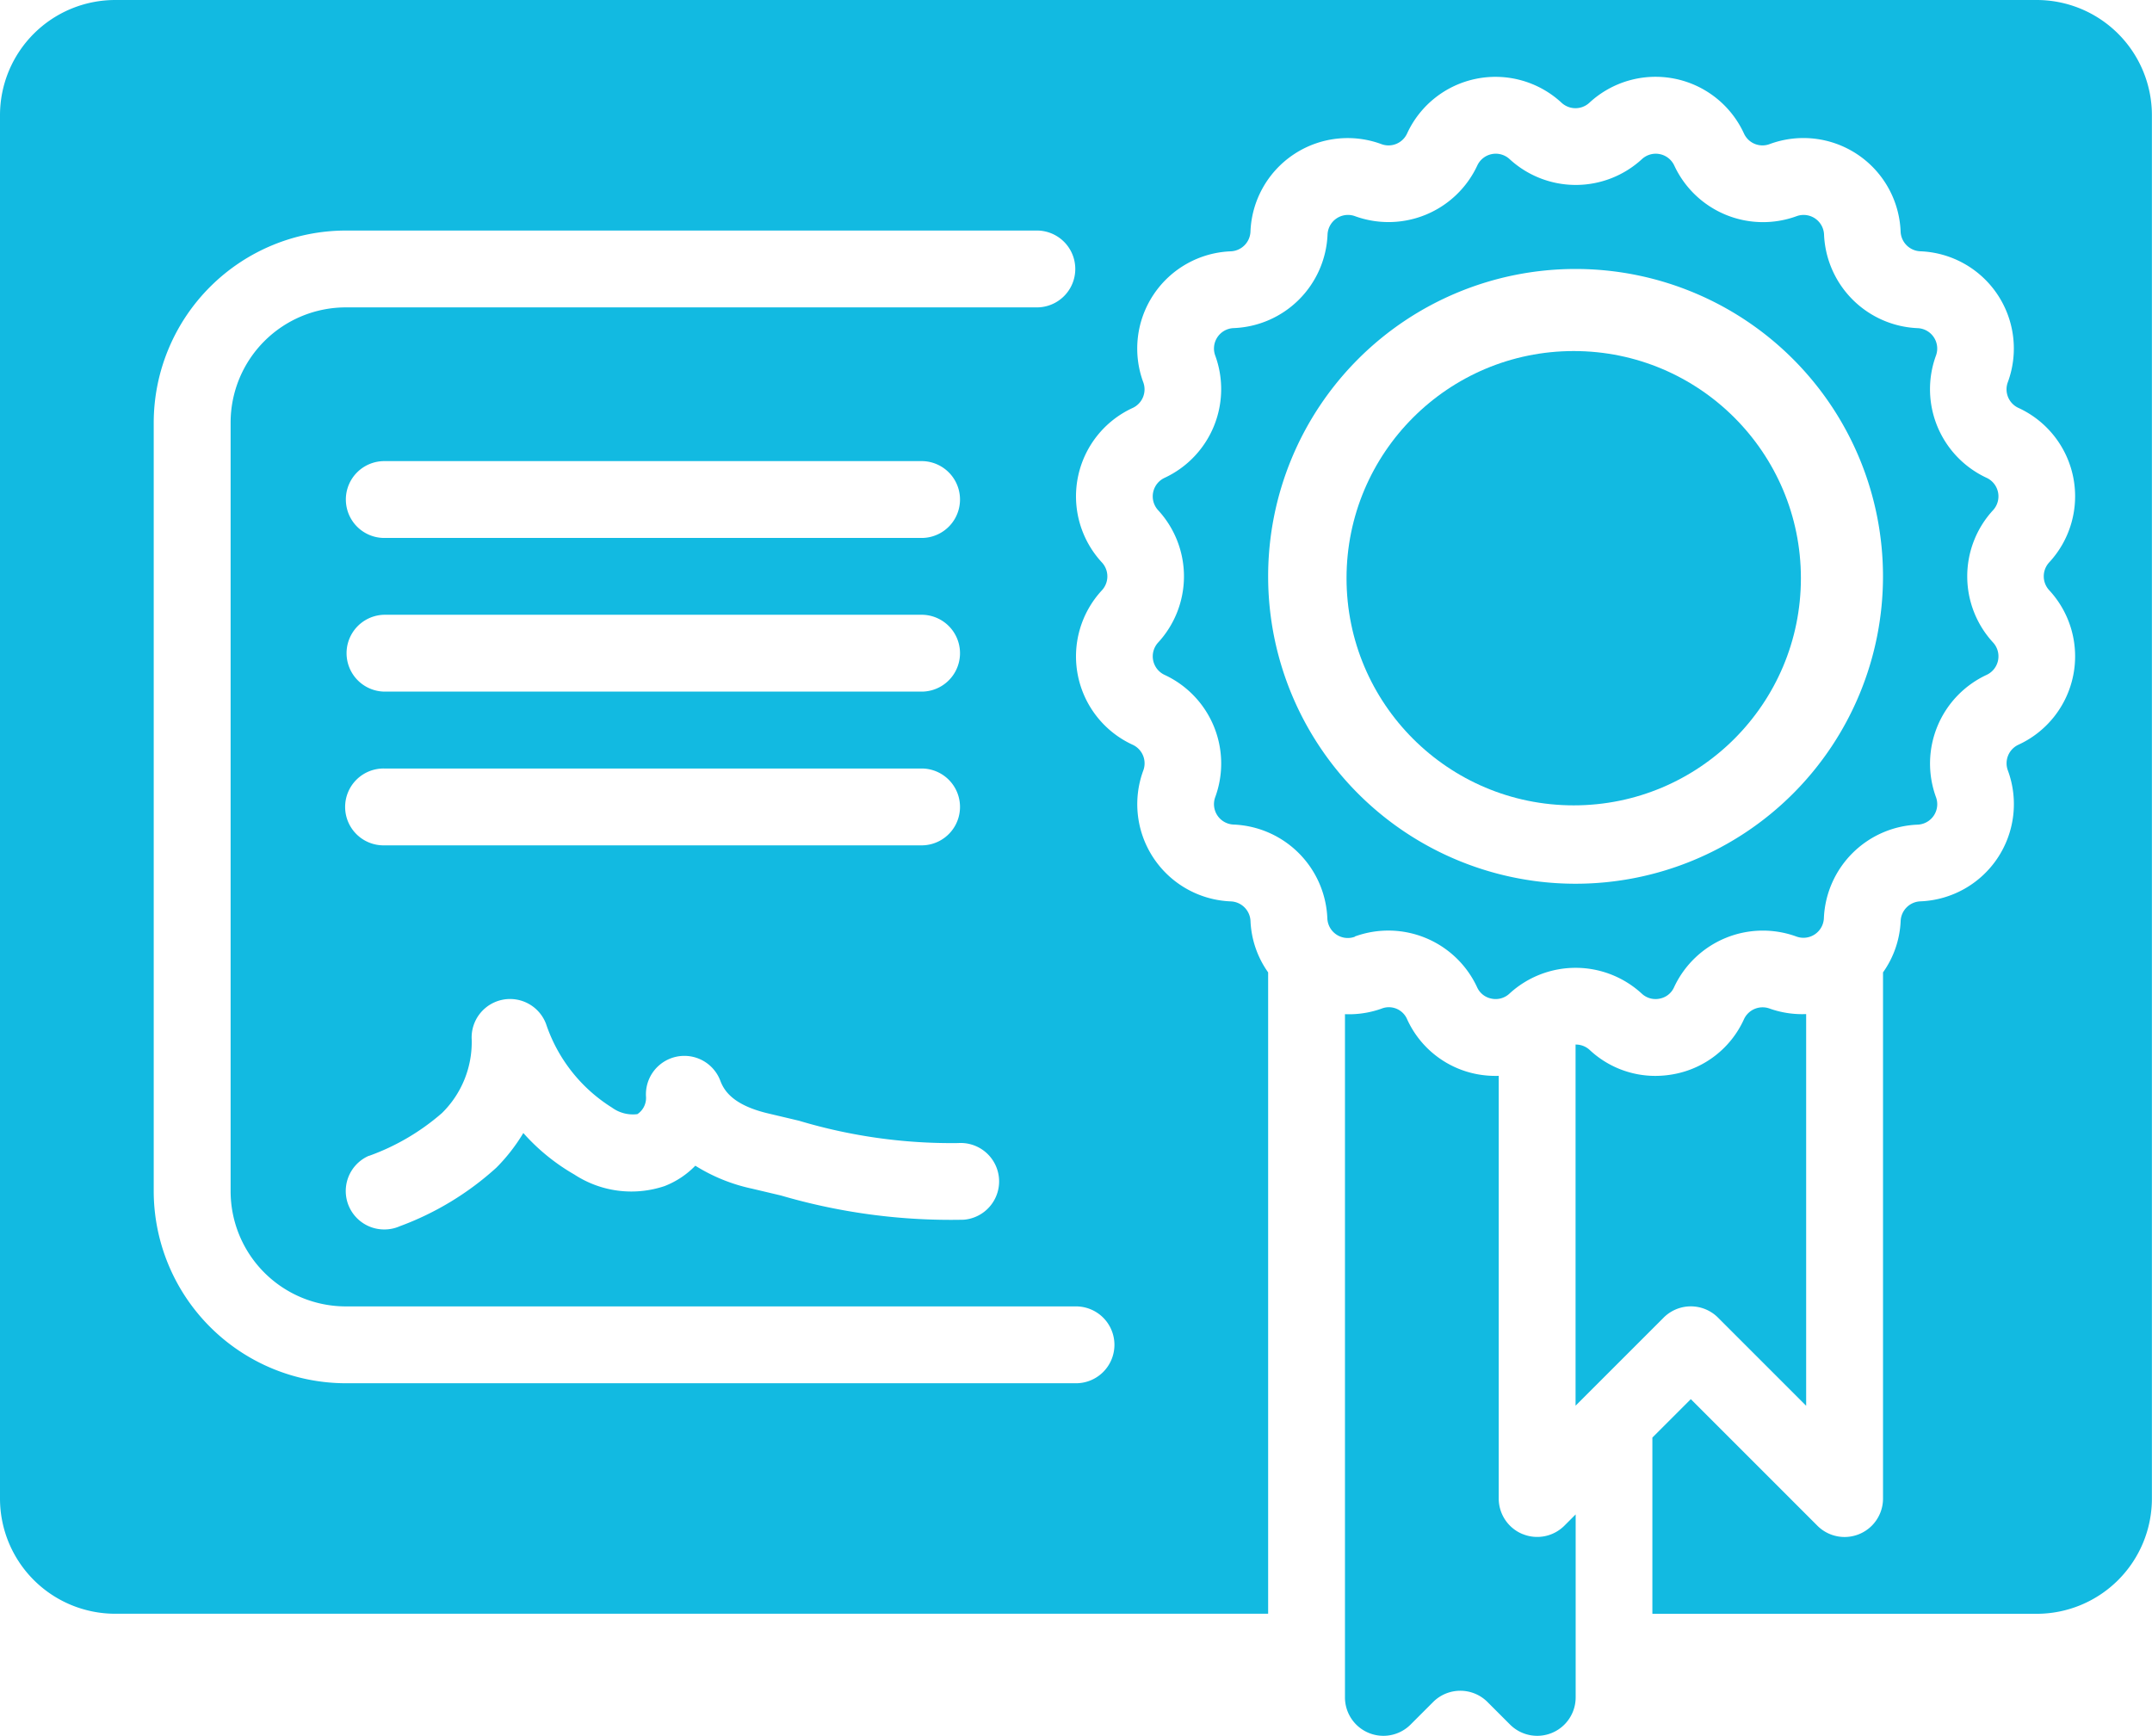
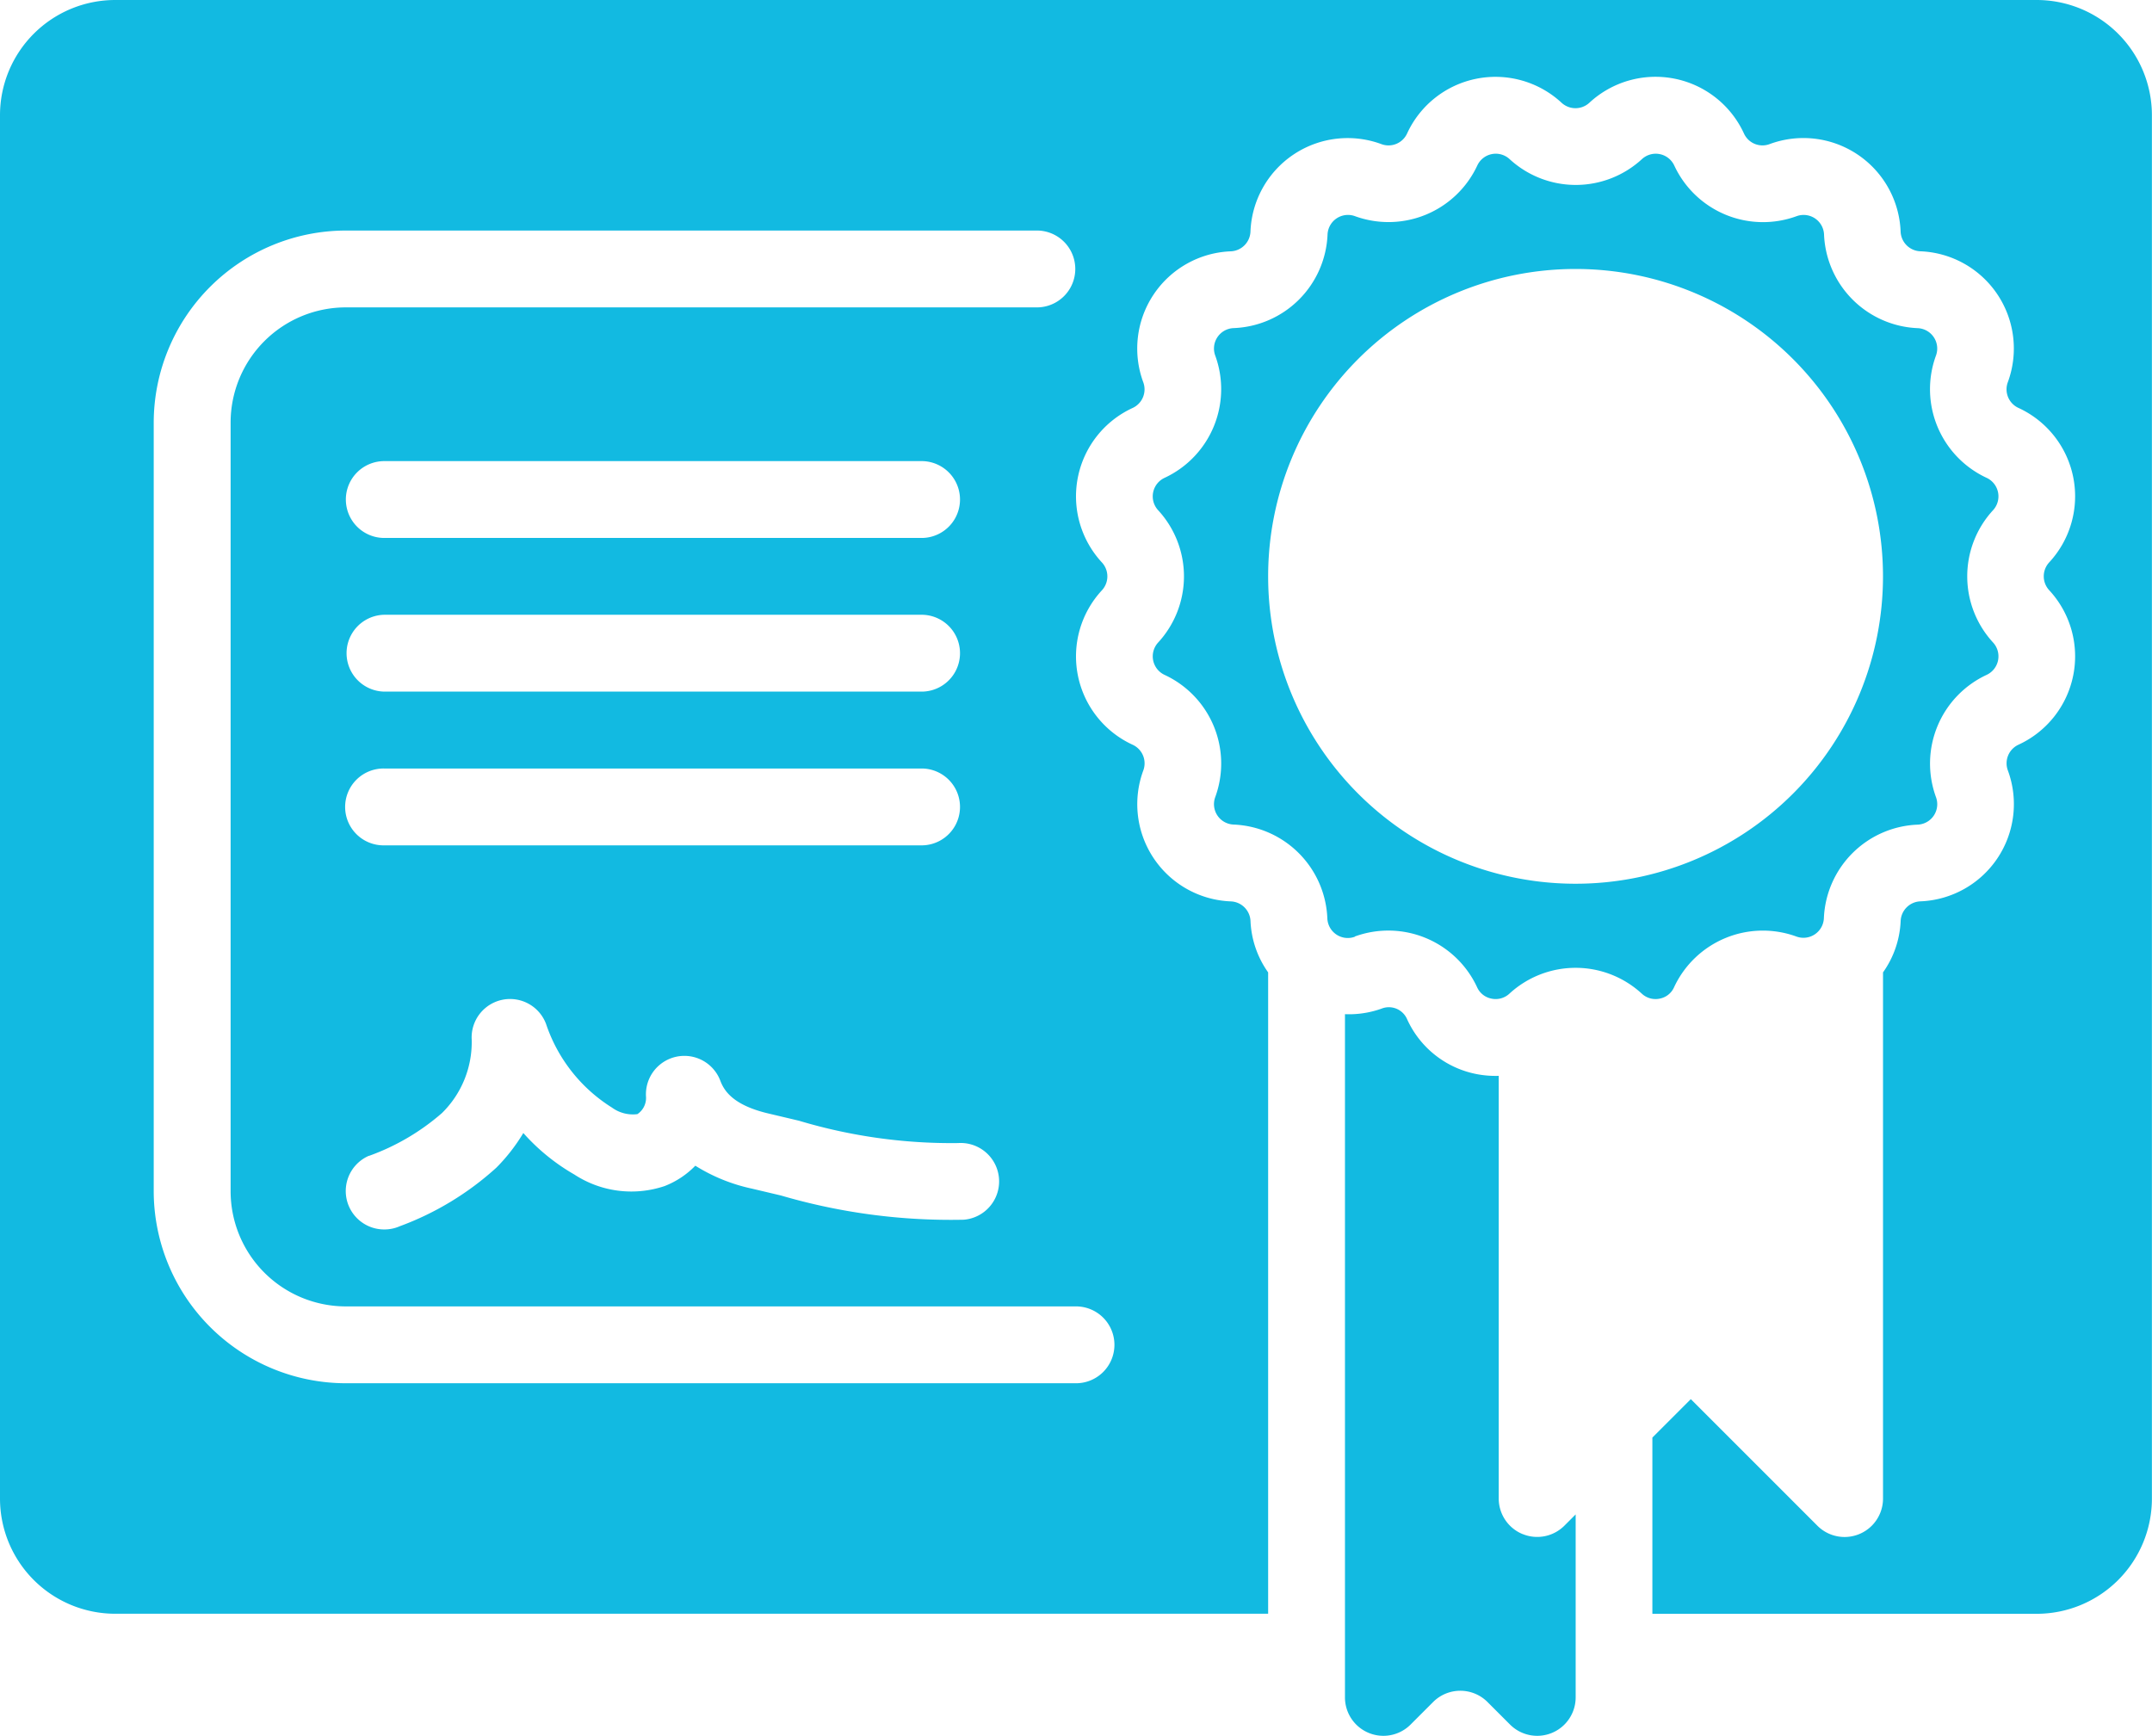
<svg xmlns="http://www.w3.org/2000/svg" data-name="2-4" width="160.588" height="129.546">
  <g data-name="008---Certificate" fill="#12bae1">
    <path d="M113.608 114.488a2.868 2.868 0 01-1.769-2.65V80.294a7.521 7.521 0 01-1.655-.132 7.2 7.2 0 01-5.2-4.135 1.48 1.48 0 00-1.9-.746 7.235 7.235 0 01-2.719.41v50.987a2.868 2.868 0 004.9 2.027l1.68-1.68a2.868 2.868 0 014.055 0l1.68 1.68a2.868 2.868 0 004.9-2.036v-13.644l-.84.84a2.868 2.868 0 01-3.126.622z" />
-     <path data-name="Shape" d="M128.204 98.34l6.576 6.576V75.683a7.252 7.252 0 01-2.721-.41 1.531 1.531 0 00-1.918.791 7.169 7.169 0 01-5.167 4.09 7.564 7.564 0 01-1.451.143 7.169 7.169 0 01-4.9-1.939 1.517 1.517 0 00-1.05-.4v26.952l.837-.837 5.735-5.735a2.868 2.868 0 014.058 0z" />
-     <circle cx="16.953" cy="16.953" transform="translate(100.482 26.2)" r="16.953" />
    <path data-name="Shape" d="M101.102 69.893a7.3 7.3 0 019.119 3.778 1.48 1.48 0 001.084.86 1.505 1.505 0 001.336-.376 7.292 7.292 0 019.87 0 1.5 1.5 0 001.336.376 1.474 1.474 0 001.081-.86 7.307 7.307 0 019.119-3.777 1.526 1.526 0 002.056-1.371 7.292 7.292 0 016.994-6.977 1.526 1.526 0 001.371-2.053 7.3 7.3 0 013.772-9.122 1.526 1.526 0 00.485-2.423 7.287 7.287 0 010-9.868 1.526 1.526 0 00-.482-2.42 7.292 7.292 0 01-3.777-9.119 1.523 1.523 0 00-1.371-2.05 7.3 7.3 0 01-6.98-6.983 1.526 1.526 0 00-2.056-1.371 7.3 7.3 0 01-9.116-3.774 1.523 1.523 0 00-2.42-.485 7.29 7.29 0 01-9.87 0 1.52 1.52 0 00-2.417.482 7.31 7.31 0 01-9.115 3.776 1.526 1.526 0 00-2.056 1.371 7.292 7.292 0 01-7.009 6.98 1.526 1.526 0 00-1.371 2.053 7.3 7.3 0 01-3.774 9.119 1.526 1.526 0 00-.485 2.423 7.287 7.287 0 010 9.868 1.526 1.526 0 00.482 2.42 7.292 7.292 0 013.777 9.119 1.523 1.523 0 001.371 2.05 7.3 7.3 0 016.994 7 1.526 1.526 0 002.056 1.371zm-6.47-26.878a22.941 22.941 0 1122.942 22.941 22.941 22.941 0 01-22.942-22.941z" />
    <path data-name="Shape" d="M151.985 0H8.6A8.6 8.6 0 000 8.6v103.238a8.6 8.6 0 008.6 8.6h86.032V72.572a7.132 7.132 0 01-1.316-3.834 1.534 1.534 0 00-1.468-1.465 7.261 7.261 0 01-6.53-9.776 1.526 1.526 0 00-.794-1.913 7.258 7.258 0 01-2.294-11.531 1.531 1.531 0 000-2.073 7.261 7.261 0 012.294-11.534 1.528 1.528 0 00.791-1.913 7.261 7.261 0 016.53-9.776 1.534 1.534 0 001.468-1.465 7.258 7.258 0 019.773-6.535A1.523 1.523 0 00105 9.965a7.258 7.258 0 0111.531-2.294 1.528 1.528 0 002.07 0 7.261 7.261 0 0111.539 2.294 1.517 1.517 0 001.916.789 7.258 7.258 0 019.773 6.535 1.534 1.534 0 001.468 1.465 7.261 7.261 0 016.53 9.776 1.526 1.526 0 00.794 1.913 7.258 7.258 0 012.294 11.531 1.531 1.531 0 000 2.073 7.261 7.261 0 01-2.294 11.534 1.528 1.528 0 00-.791 1.913 7.261 7.261 0 01-6.53 9.776 1.534 1.534 0 00-1.468 1.465 7.132 7.132 0 01-1.316 3.837v39.267a2.868 2.868 0 01-4.9 2.027l-9.443-9.443-2.868 2.868v13.151h28.676a8.6 8.6 0 008.6-8.6V8.6a8.6 8.6 0 00-8.6-8.6zM83.162 100.368a2.868 2.868 0 01-2.868 2.868H25.809A14.355 14.355 0 0111.471 88.9V31.544a14.355 14.355 0 0114.338-14.338h51.617a2.868 2.868 0 010 5.735H25.809a8.6 8.6 0 00-8.6 8.6V88.9a8.6 8.6 0 008.6 8.6h54.485a2.868 2.868 0 012.868 2.868zM28.676 45.882h40.148a2.868 2.868 0 010 5.735H28.676a2.868 2.868 0 010-5.735zm-2.868-8.6a2.868 2.868 0 012.868-2.868h40.148a2.868 2.868 0 010 5.735H28.676a2.868 2.868 0 01-2.867-2.87zm2.868 20.074h40.148a2.868 2.868 0 010 5.735H28.676a2.868 2.868 0 110-5.735zm-1.147 28.912a17.014 17.014 0 005.449-3.195A7.419 7.419 0 0035.2 77.6a2.868 2.868 0 015.552-1.17 11.757 11.757 0 004.918 6.234 2.644 2.644 0 001.893.487 1.448 1.448 0 00.645-1.282 2.868 2.868 0 015.546-1.207c.287.76.972 1.838 3.648 2.455l2.217.525A39.593 39.593 0 0071.5 85.31a2.868 2.868 0 01.413 5.721 45.062 45.062 0 01-13.633-1.807l-2.168-.513A13.111 13.111 0 0151.887 87a6.455 6.455 0 01-2.294 1.52 7.768 7.768 0 01-6.73-.86 15.279 15.279 0 01-3.811-3.1 13.478 13.478 0 01-2.007 2.581 22.044 22.044 0 01-7.221 4.379 2.822 2.822 0 01-1.147.238 2.868 2.868 0 01-1.147-5.5z" />
  </g>
</svg>